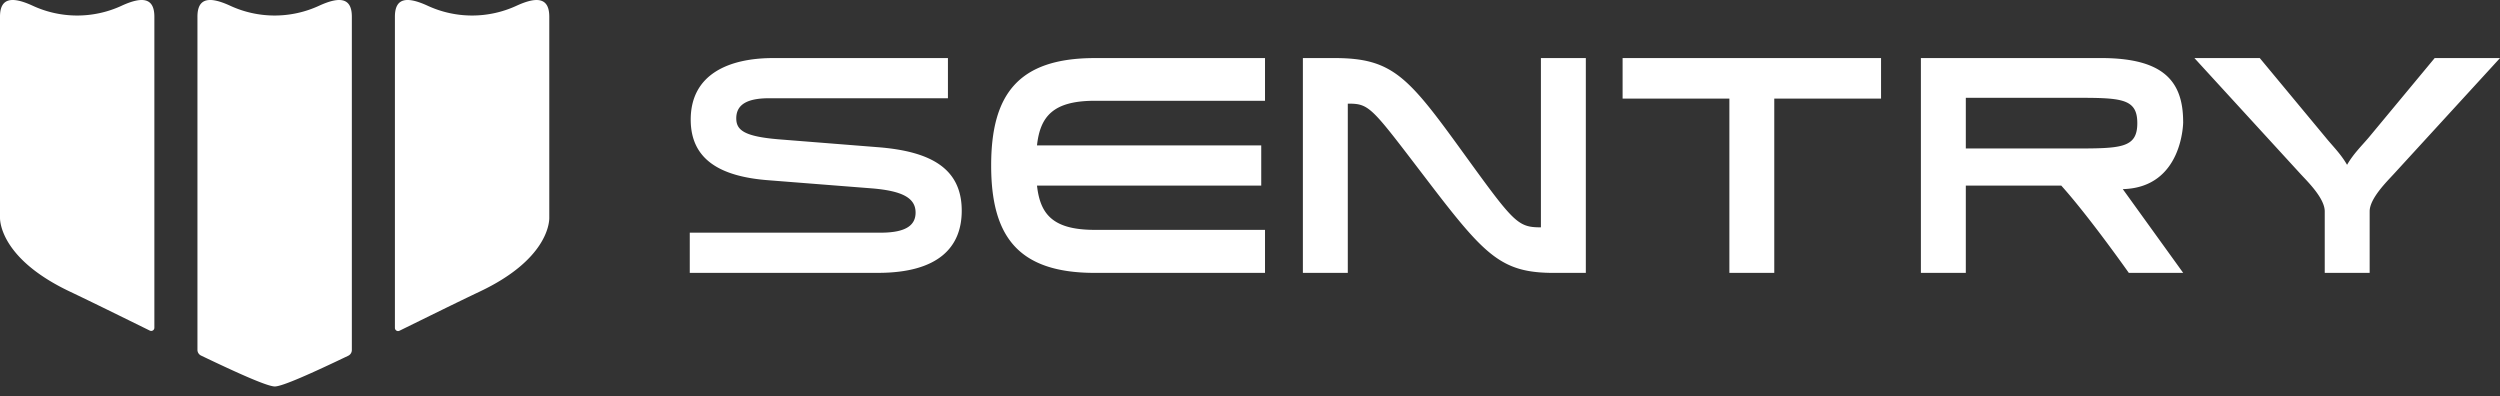
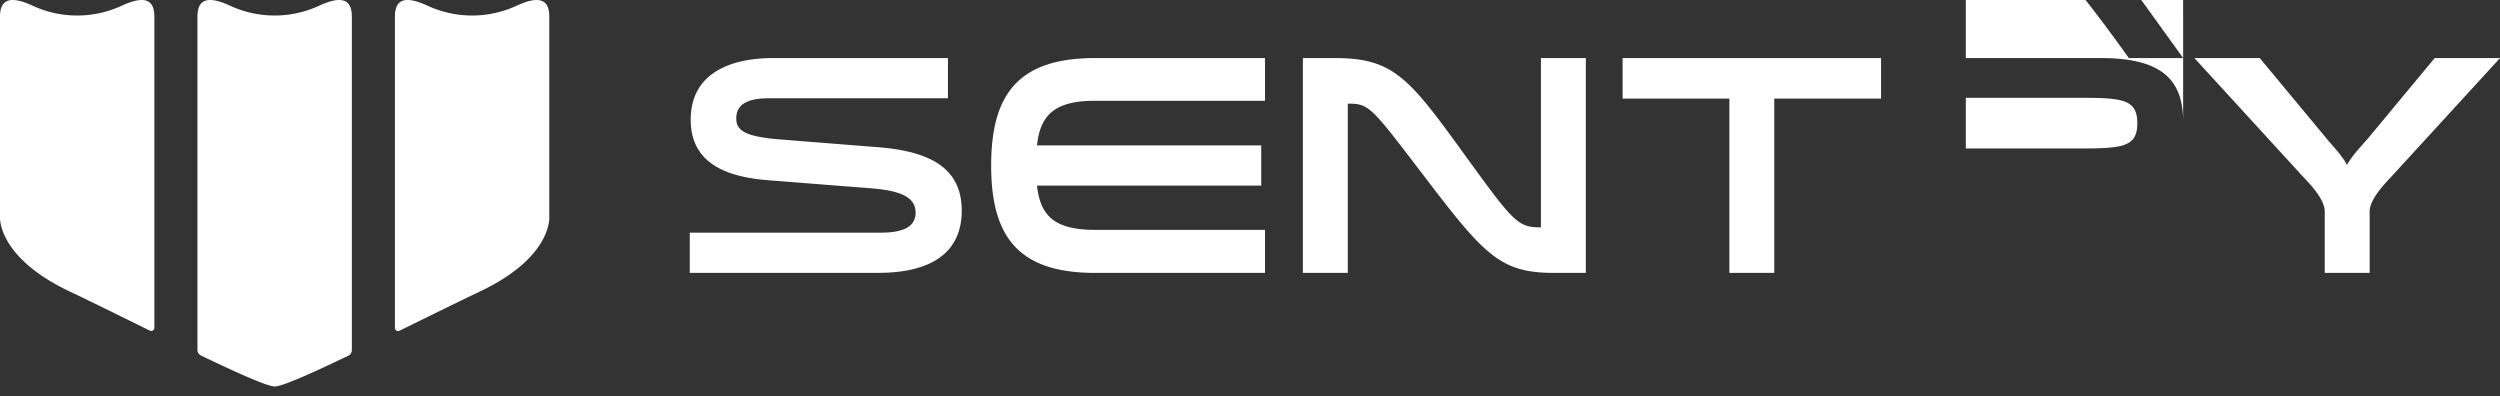
<svg xmlns="http://www.w3.org/2000/svg" width="202" height="32" fill="none">
  <rect width="100%" height="100%" fill="#333333" stroke="none" />
-   <path d="M25.804.454a8.556 8.556 0 01-7.226 0c-1.613-.737-2.628-.67-2.624.899V28.27a.51.51 0 00.292.46c2.964 1.422 5.358 2.496 5.96 2.496.604 0 2.982-1.067 5.933-2.482a.514.514 0 00.29-.46V12.581 1.353c.003-1.568-1.01-1.636-2.623-.9h-.002zM41.758.454a8.556 8.556 0 01-7.226 0c-1.615-.737-2.626-.67-2.623.899v25.141c0 .19.198.314.368.23 2.298-1.128 4.615-2.275 6.517-3.178 5.36-2.546 5.581-5.468 5.588-5.912V1.354c.002-1.568-1.01-1.636-2.624-.9zM9.85.454a8.556 8.556 0 01-7.227 0C1.01-.283-.002-.216 0 1.353v16.272c.007.421.232 3.361 5.615 5.92 1.896.902 4.203 2.042 6.492 3.168a.255.255 0 00.366-.228V12.581 1.353c.002-1.568-1.01-1.636-2.623-.9zM71.162 18.8c2.132 0 2.817-.66 2.817-1.624 0-1.167-1.04-1.75-3.527-1.955l-8.4-.66c-3.907-.304-6.242-1.699-6.242-4.896 0-3.679 3.095-4.974 6.674-4.974h14.109v3.247H62.154c-1.7 0-2.664.458-2.664 1.625 0 .964.66 1.472 3.501 1.7l7.993.634c4.085.33 6.724 1.625 6.724 5.126 0 2.945-1.877 5.024-6.776 5.024H55.733v-3.249H71.16l.002.003zM88.459 8.143c-3.4 0-4.414 1.294-4.67 3.604h18.119v3.249H83.79c.255 2.31 1.27 3.577 4.669 3.577h13.754v3.476H88.459c-6.216 0-8.373-2.969-8.373-8.678 0-5.708 2.157-8.678 8.373-8.678h13.754v3.452H88.459v-.002zM108.902 22.05h-3.629V4.692h2.562c4.669 0 5.938 1.498 10.327 7.561 4.137 5.709 4.442 6.116 6.319 6.116h.025V4.693h3.629V22.05h-2.562c-4.289 0-5.584-1.37-10.327-7.586-4.442-5.81-4.567-6.09-6.319-6.09h-.025v13.676zM139.734 22.05V7.967h-8.628V4.693h20.883v3.275h-8.628v14.081h-3.629.002zM182.59 4.693l5.328 6.419c.533.66 1.218 1.32 1.725 2.207.507-.887 1.192-1.547 1.75-2.207l5.328-6.419H202l-8.578 9.363c-.557.61-1.954 1.98-1.954 3.02v4.973h-3.629v-4.973c0-1.065-1.42-2.437-1.955-3.02l-8.575-9.363h5.281zM176.398 9.845c0-3.39-1.711-5.154-6.646-5.154h-14.544v17.356h3.63v-7.05h7.713c2.271 2.525 5.456 7.05 5.456 7.05h4.394l-4.879-6.766c4.879-.123 4.879-5.438 4.879-5.438l-.003.002zm-17.56 1.335V7.902h8.612c3.893 0 5.244 0 5.244 2.048 0 2.047-1.351 2.047-5.244 2.047h-8.612v-.816z" fill="#fff" />
+   <path d="M25.804.454a8.556 8.556 0 01-7.226 0c-1.613-.737-2.628-.67-2.624.899V28.27a.51.51 0 00.292.46c2.964 1.422 5.358 2.496 5.96 2.496.604 0 2.982-1.067 5.933-2.482a.514.514 0 00.29-.46V12.581 1.353c.003-1.568-1.01-1.636-2.623-.9h-.002zM41.758.454a8.556 8.556 0 01-7.226 0c-1.615-.737-2.626-.67-2.623.899v25.141c0 .19.198.314.368.23 2.298-1.128 4.615-2.275 6.517-3.178 5.36-2.546 5.581-5.468 5.588-5.912V1.354c.002-1.568-1.01-1.636-2.624-.9zM9.85.454a8.556 8.556 0 01-7.227 0C1.01-.283-.002-.216 0 1.353v16.272c.007.421.232 3.361 5.615 5.92 1.896.902 4.203 2.042 6.492 3.168a.255.255 0 00.366-.228V12.581 1.353c.002-1.568-1.01-1.636-2.623-.9zM71.162 18.8c2.132 0 2.817-.66 2.817-1.624 0-1.167-1.04-1.75-3.527-1.955l-8.4-.66c-3.907-.304-6.242-1.699-6.242-4.896 0-3.679 3.095-4.974 6.674-4.974h14.109v3.247H62.154c-1.7 0-2.664.458-2.664 1.625 0 .964.66 1.472 3.501 1.7l7.993.634c4.085.33 6.724 1.625 6.724 5.126 0 2.945-1.877 5.024-6.776 5.024H55.733v-3.249H71.16l.002.003zM88.459 8.143c-3.4 0-4.414 1.294-4.67 3.604h18.119v3.249H83.79c.255 2.31 1.27 3.577 4.669 3.577h13.754v3.476H88.459c-6.216 0-8.373-2.969-8.373-8.678 0-5.708 2.157-8.678 8.373-8.678h13.754v3.452H88.459v-.002zM108.902 22.05h-3.629V4.692h2.562c4.669 0 5.938 1.498 10.327 7.561 4.137 5.709 4.442 6.116 6.319 6.116h.025V4.693h3.629V22.05h-2.562c-4.289 0-5.584-1.37-10.327-7.586-4.442-5.81-4.567-6.09-6.319-6.09h-.025v13.676zM139.734 22.05V7.967h-8.628V4.693h20.883v3.275h-8.628v14.081h-3.629.002zM182.59 4.693l5.328 6.419c.533.66 1.218 1.32 1.725 2.207.507-.887 1.192-1.547 1.75-2.207l5.328-6.419H202l-8.578 9.363c-.557.61-1.954 1.98-1.954 3.02v4.973h-3.629v-4.973c0-1.065-1.42-2.437-1.955-3.02l-8.575-9.363h5.281zM176.398 9.845c0-3.39-1.711-5.154-6.646-5.154h-14.544h3.63v-7.05h7.713c2.271 2.525 5.456 7.05 5.456 7.05h4.394l-4.879-6.766c4.879-.123 4.879-5.438 4.879-5.438l-.003.002zm-17.56 1.335V7.902h8.612c3.893 0 5.244 0 5.244 2.048 0 2.047-1.351 2.047-5.244 2.047h-8.612v-.816z" fill="#fff" />
</svg>